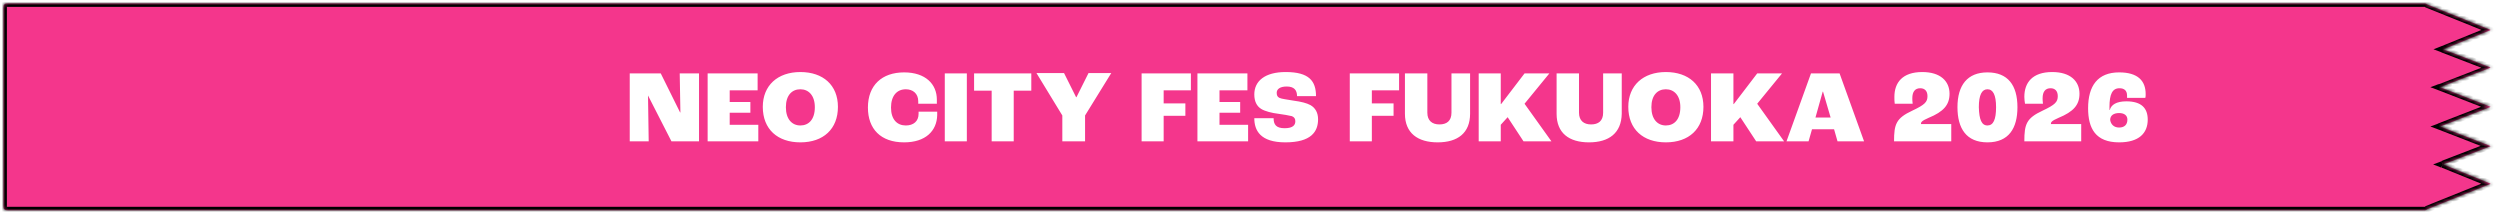
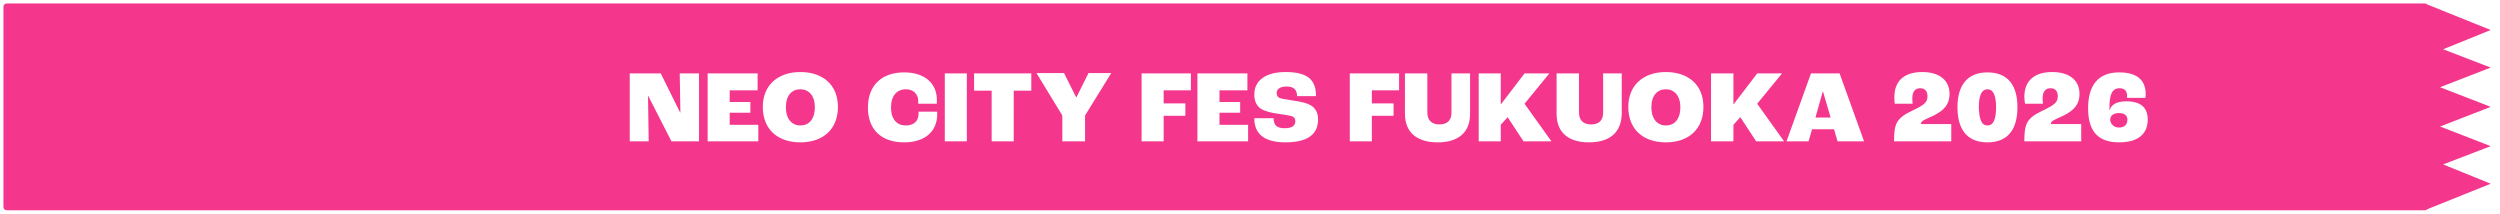
<svg xmlns="http://www.w3.org/2000/svg" version="1.1" id="レイヤー_1" x="0px" y="0px" viewBox="0 0 725.3 62" style="enable-background:new 0 0 725.3 62;" xml:space="preserve">
  <style type="text/css">
	.st0{fill:#F4368C;}
	.st1{fill:#FFFFFF;filter:url(#Adobe_OpacityMaskFilter);}
	.st2{mask:url(#path-1-inside-1_4221_4879_00000054965550597685581760000007388902572969179545_);}
	.st3{fill:#FFFFFF;}
</style>
  <path class="st0" d="M703.5,1c0.3,0,0.5,0.1,0.7,0.3l18.4,7.4l-13.8,5.6l13.8,5.3l-14.7,5.7l14.7,5.7l-14.7,5.7l14.7,5.7l-13.8,5.3  l13.8,5.6l-18.4,7.4c-0.2,0.2-0.4,0.3-0.6,0.3l-0.1,0H2c-0.6,0-1-0.4-1-1V2c0-0.6,0.4-1,1-1H703.5z" />
  <defs>
    <filter id="Adobe_OpacityMaskFilter" filterUnits="userSpaceOnUse" x="0" y="0" width="725.3" height="62">
      <feColorMatrix type="matrix" values="1 0 0 0 0  0 1 0 0 0  0 0 1 0 0  0 0 0 1 0" />
    </filter>
  </defs>
  <mask maskUnits="userSpaceOnUse" x="0" y="0" width="725.3" height="62" id="path-1-inside-1_4221_4879_00000054965550597685581760000007388902572969179545_">
-     <path class="st1" d="M703.5,1c0.3,0,0.5,0.1,0.7,0.3l18.4,7.4l-13.8,5.6l13.8,5.3l-14.7,5.7l14.7,5.7l-14.7,5.7l14.7,5.7l-13.8,5.3   l13.8,5.6l-18.4,7.4c-0.2,0.2-0.4,0.3-0.6,0.3l-0.1,0H2c-0.6,0-1-0.4-1-1V2c0-0.6,0.4-1,1-1H703.5z" />
+     <path class="st1" d="M703.5,1c0.3,0,0.5,0.1,0.7,0.3l18.4,7.4l-13.8,5.6l13.8,5.3l14.7,5.7l-14.7,5.7l14.7,5.7l-13.8,5.3   l13.8,5.6l-18.4,7.4c-0.2,0.2-0.4,0.3-0.6,0.3l-0.1,0H2c-0.6,0-1-0.4-1-1V2c0-0.6,0.4-1,1-1H703.5z" />
  </mask>
-   <path class="st2" d="M703.5,1l0-1h0V1z M704.2,1.3L703.5,2l0.1,0.1l0.2,0.1L704.2,1.3z M722.5,8.7l0.4,0.9l2.3-0.9l-2.3-0.9  L722.5,8.7z M708.7,14.3l-0.4-0.9l-2.3,0.9l2.4,0.9L708.7,14.3z M722.5,19.7l0.4,0.9l2.4-0.9l-2.4-0.9L722.5,19.7z M707.9,25.3  l-0.4-0.9l-2.4,0.9l2.4,0.9L707.9,25.3z M722.5,31l0.4,0.9l2.4-0.9l-2.4-0.9L722.5,31z M707.9,36.7l-0.4-0.9l-2.4,0.9l2.4,0.9  L707.9,36.7z M722.5,42.3l0.4,0.9l2.4-0.9l-2.4-0.9L722.5,42.3z M708.7,47.7l-0.4-0.9l-2.4,0.9l2.3,0.9L708.7,47.7z M722.5,53.3  l0.4,0.9l2.3-0.9l-2.3-0.9L722.5,53.3z M704.2,60.7l-0.4-0.9l-0.2,0.1l-0.1,0.1L704.2,60.7z M703.6,61l0,1l0,0l0,0L703.6,61z   M703.5,61v1h0l0,0L703.5,61z M1,2L0,2v0H1z M703.5,1l0,1l0,0l0.7-0.7l0.7-0.7C704.5,0.2,704,0,703.5,0L703.5,1z M704.2,1.3  l-0.4,0.9l18.4,7.4l0.4-0.9l0.4-0.9l-18.4-7.4L704.2,1.3z M722.5,8.7l-0.4-0.9l-13.8,5.6l0.4,0.9l0.4,0.9l13.8-5.6L722.5,8.7z   M708.7,14.3l-0.4,0.9l13.8,5.3l0.4-0.9l0.4-0.9l-13.8-5.3L708.7,14.3z M722.5,19.7l-0.4-0.9l-14.7,5.7l0.4,0.9l0.4,0.9l14.7-5.7  L722.5,19.7z M707.9,25.3l-0.4,0.9l14.7,5.7l0.4-0.9l0.4-0.9l-14.7-5.7L707.9,25.3z M722.5,31l-0.4-0.9l-14.7,5.7l0.4,0.9l0.4,0.9  l14.7-5.7L722.5,31z M707.9,36.7l-0.4,0.9l14.7,5.7l0.4-0.9l0.4-0.9l-14.7-5.7L707.9,36.7z M722.5,42.3l-0.4-0.9l-13.8,5.3l0.4,0.9  l0.4,0.9l13.8-5.3L722.5,42.3z M708.7,47.7l-0.4,0.9l13.8,5.6l0.4-0.9l0.4-0.9l-13.8-5.6L708.7,47.7z M722.5,53.3l-0.4-0.9  l-18.4,7.4l0.4,0.9l0.4,0.9l18.4-7.4L722.5,53.3z M704.2,60.7l-0.7-0.7c0,0,0,0,0,0c0,0,0,0,0,0l0.1,1l0.1,1c0.5,0,0.9-0.3,1.2-0.6  L704.2,60.7z M703.6,61l0-1l-0.1,0l0,1l0,1l0.1,0L703.6,61z M703.5,61v-1H2v1v1h701.5V61z M2,61v-1H1H0c0,1.1,0.9,2,2,2V61z M1,60h1  V2H1H0v58H1z M1,2l1,0v0V1V0C0.9,0,0,0.9,0,2L1,2z M2,1v1h701.5V1V0H2V1z" />
  <path class="st3" d="M182.7,41V21.3h9l5.6,11.3h0.1l-0.2-11.3h5.6V41h-8L188,27.7h0l0.2,13.3H182.7z M205.3,41V21.3h14.5v4.9h-8.1  v3.4h6v3.1h-6v3.5h8.3V41H205.3z M232.2,41.3c-6.6,0-10.9-3.8-10.9-10.3c0-6.2,4.3-10.1,10.9-10.1c6.6,0,10.9,3.8,10.9,10.1  C243.1,37.4,238.9,41.3,232.2,41.3z M232.2,36.4c2.4,0,4.2-1.7,4.2-5.3c0-3.4-1.8-5.2-4.2-5.2s-4.2,1.7-4.2,5.2  C228,34.6,229.8,36.4,232.2,36.4z M262.3,41.3c-6.8,0-10.5-3.9-10.5-10.1c0-6.5,4.1-10.2,10.5-10.2c6.2,0,9.5,3.4,9.5,7.9  c0,0.4,0,0.9,0,1.2h-5.4c0-0.3,0-0.6,0-0.7c0-2.3-1.6-3.5-3.6-3.5c-2.6,0-4.3,1.9-4.3,5.3c0,3.5,1.8,5.2,4.3,5.2  c2.2,0,3.7-1.2,3.7-3.4c0-0.1,0-0.3,0-0.6h5.4c0,0.4,0,0.8,0,1C271.8,38,268.5,41.3,262.3,41.3z M274.1,41V21.3h6.4V41H274.1z   M287.7,41V26.3h-5.1v-5h16.6v5h-5.1V41H287.7z M308.2,41v-7.5l-7.5-12.3h8l3.5,7h0.1l3.5-7h6.6l-7.6,12.3V41H308.2z M331.2,41V21.3  h14.3v4.9h-7.9v3.8h6.3v3.6h-6.3V41H331.2z M347.4,41V21.3h14.5v4.9h-8.1v3.4h6v3.1h-6v3.5h8.3V41H347.4z M372.9,41.3  c-7.3,0-9-3.5-9-7h5.6c0,1.8,0.7,2.9,3.2,2.9c2.5,0,3.1-1,3.1-2c0-0.8-0.3-1.2-1-1.5c-0.8-0.2-2.5-0.5-4-0.7  c-1.7-0.2-3.8-0.7-4.9-1.4c-1.3-0.8-2-2.2-2-4.2c0-3.9,3.1-6.5,9.1-6.5c6.8,0,8.8,2.6,8.8,7h-5.5c0-1.8-0.9-2.8-3-2.8  c-2,0-2.9,0.8-2.9,1.8c0,0.8,0.2,1.2,0.8,1.5c0.6,0.3,2.4,0.5,4.1,0.8c2.2,0.3,3.8,0.7,4.9,1.3c1.4,0.8,2.2,2.2,2.2,4.1  C382.4,38.2,380.4,41.3,372.9,41.3z M391.6,41V21.3h14.3v4.9H398v3.8h6.3v3.6H398V41H391.6z M417.1,41.3c-5.8,0-9.5-2.7-9.5-8.3  V21.3h6.5v11.4c0,2.3,1.4,3.4,3.5,3.4c2.1,0,3.5-1,3.5-3.4V21.3h5.4V33C426.5,38.6,422.9,41.3,417.1,41.3z M429,41V21.3h6.4v8.9h0.1  l6.8-8.9h7.2l-7.2,8.8l7.8,10.9H442l-4.6-7l-2,2.2V41H429z M461,41.3c-5.8,0-9.4-2.7-9.4-8.3V21.3h6.5v11.4c0,2.3,1.4,3.4,3.5,3.4  s3.5-1,3.5-3.4V21.3h5.4V33C470.4,38.6,466.8,41.3,461,41.3z M483.3,41.3c-6.6,0-10.9-3.8-10.9-10.3c0-6.2,4.3-10.1,10.9-10.1  s10.9,3.8,10.9,10.1C494.2,37.4,490,41.3,483.3,41.3z M483.3,36.4c2.4,0,4.2-1.7,4.2-5.3c0-3.4-1.8-5.2-4.2-5.2s-4.2,1.7-4.2,5.2  C479.1,34.6,480.9,36.4,483.3,36.4z M496.4,41V21.3h6.5v8.9h0.1l6.8-8.9h7.2l-7.2,8.8l7.8,10.9h-8.1l-4.6-7l-2,2.2V41H496.4z   M533.1,41l-1-3.5h-6.4l-1,3.5h-6.4l7.1-19.7h8.3l7.1,19.7H533.1z M526.7,34.1h4.4l-2.2-7.5h-0.1L526.7,34.1z M549.5,41  c0-5,0.6-6.7,5.3-8.9c3.6-1.7,4.4-2.5,4.4-4.2c0-1.5-0.8-2.3-2.1-2.3c-1.5,0-2.3,1-2.3,2.9c0,0.3,0,0.8,0.1,1.6h-5.2  c-0.1-0.5-0.1-1.3-0.1-2c0-4.1,2.3-7.2,8.1-7.2c5.2,0,7.9,2.6,7.9,6.3c0,3.2-1.7,5.2-6.1,7c-2.1,0.9-2.2,1.3-2.2,1.8h8.8V41H549.5z   M576.6,41.3c-6.1,0-8.7-4-8.7-10.2c0-6.4,2.9-10.1,8.7-10.1c5.9,0,8.7,3.7,8.7,10.1C585.3,37.2,582.8,41.3,576.6,41.3z M576.6,36.4  c1.7,0,2.5-1.7,2.5-5.3c0-3.6-0.9-5.2-2.5-5.2c-1.6,0-2.5,1.6-2.5,5.2C574.2,34.7,574.9,36.4,576.6,36.4z M587.3,41  c0-5,0.6-6.7,5.3-8.9c3.6-1.7,4.4-2.5,4.4-4.2c0-1.5-0.8-2.3-2.1-2.3c-1.5,0-2.3,1-2.3,2.9c0,0.3,0,0.8,0.1,1.6h-5.2  c-0.1-0.5-0.2-1.3-0.2-2c0-4.1,2.3-7.2,8.1-7.2c5.2,0,7.9,2.6,7.9,6.3c0,3.2-1.7,5.2-6.1,7c-2.1,0.9-2.2,1.3-2.2,1.8h8.8V41H587.3z   M614.8,41.3c-6.8,0-9-4-9-9.9c0-6.5,2.8-10.4,9-10.4c5.5,0,7.7,2.5,7.7,6.3c0,0.4,0,0.8-0.1,1.1h-5.3c0-0.4,0-0.6,0-0.7  c0-1.4-0.8-2.1-2.2-2.1c-2.1,0-2.9,1.8-2.9,5.4v0.9h0.1c0.4-1.5,1.9-2.5,4.8-2.5c4.4,0,6.2,2,6.2,5.3  C623.1,38.6,620.6,41.3,614.8,41.3z M614.8,37c1.5,0,2.4-0.8,2.4-2.3c0-1.2-0.9-1.9-2.4-1.9c-1.6,0-2.6,0.7-2.6,2  C612.4,36.1,613.3,37,614.8,37z" />
</svg>